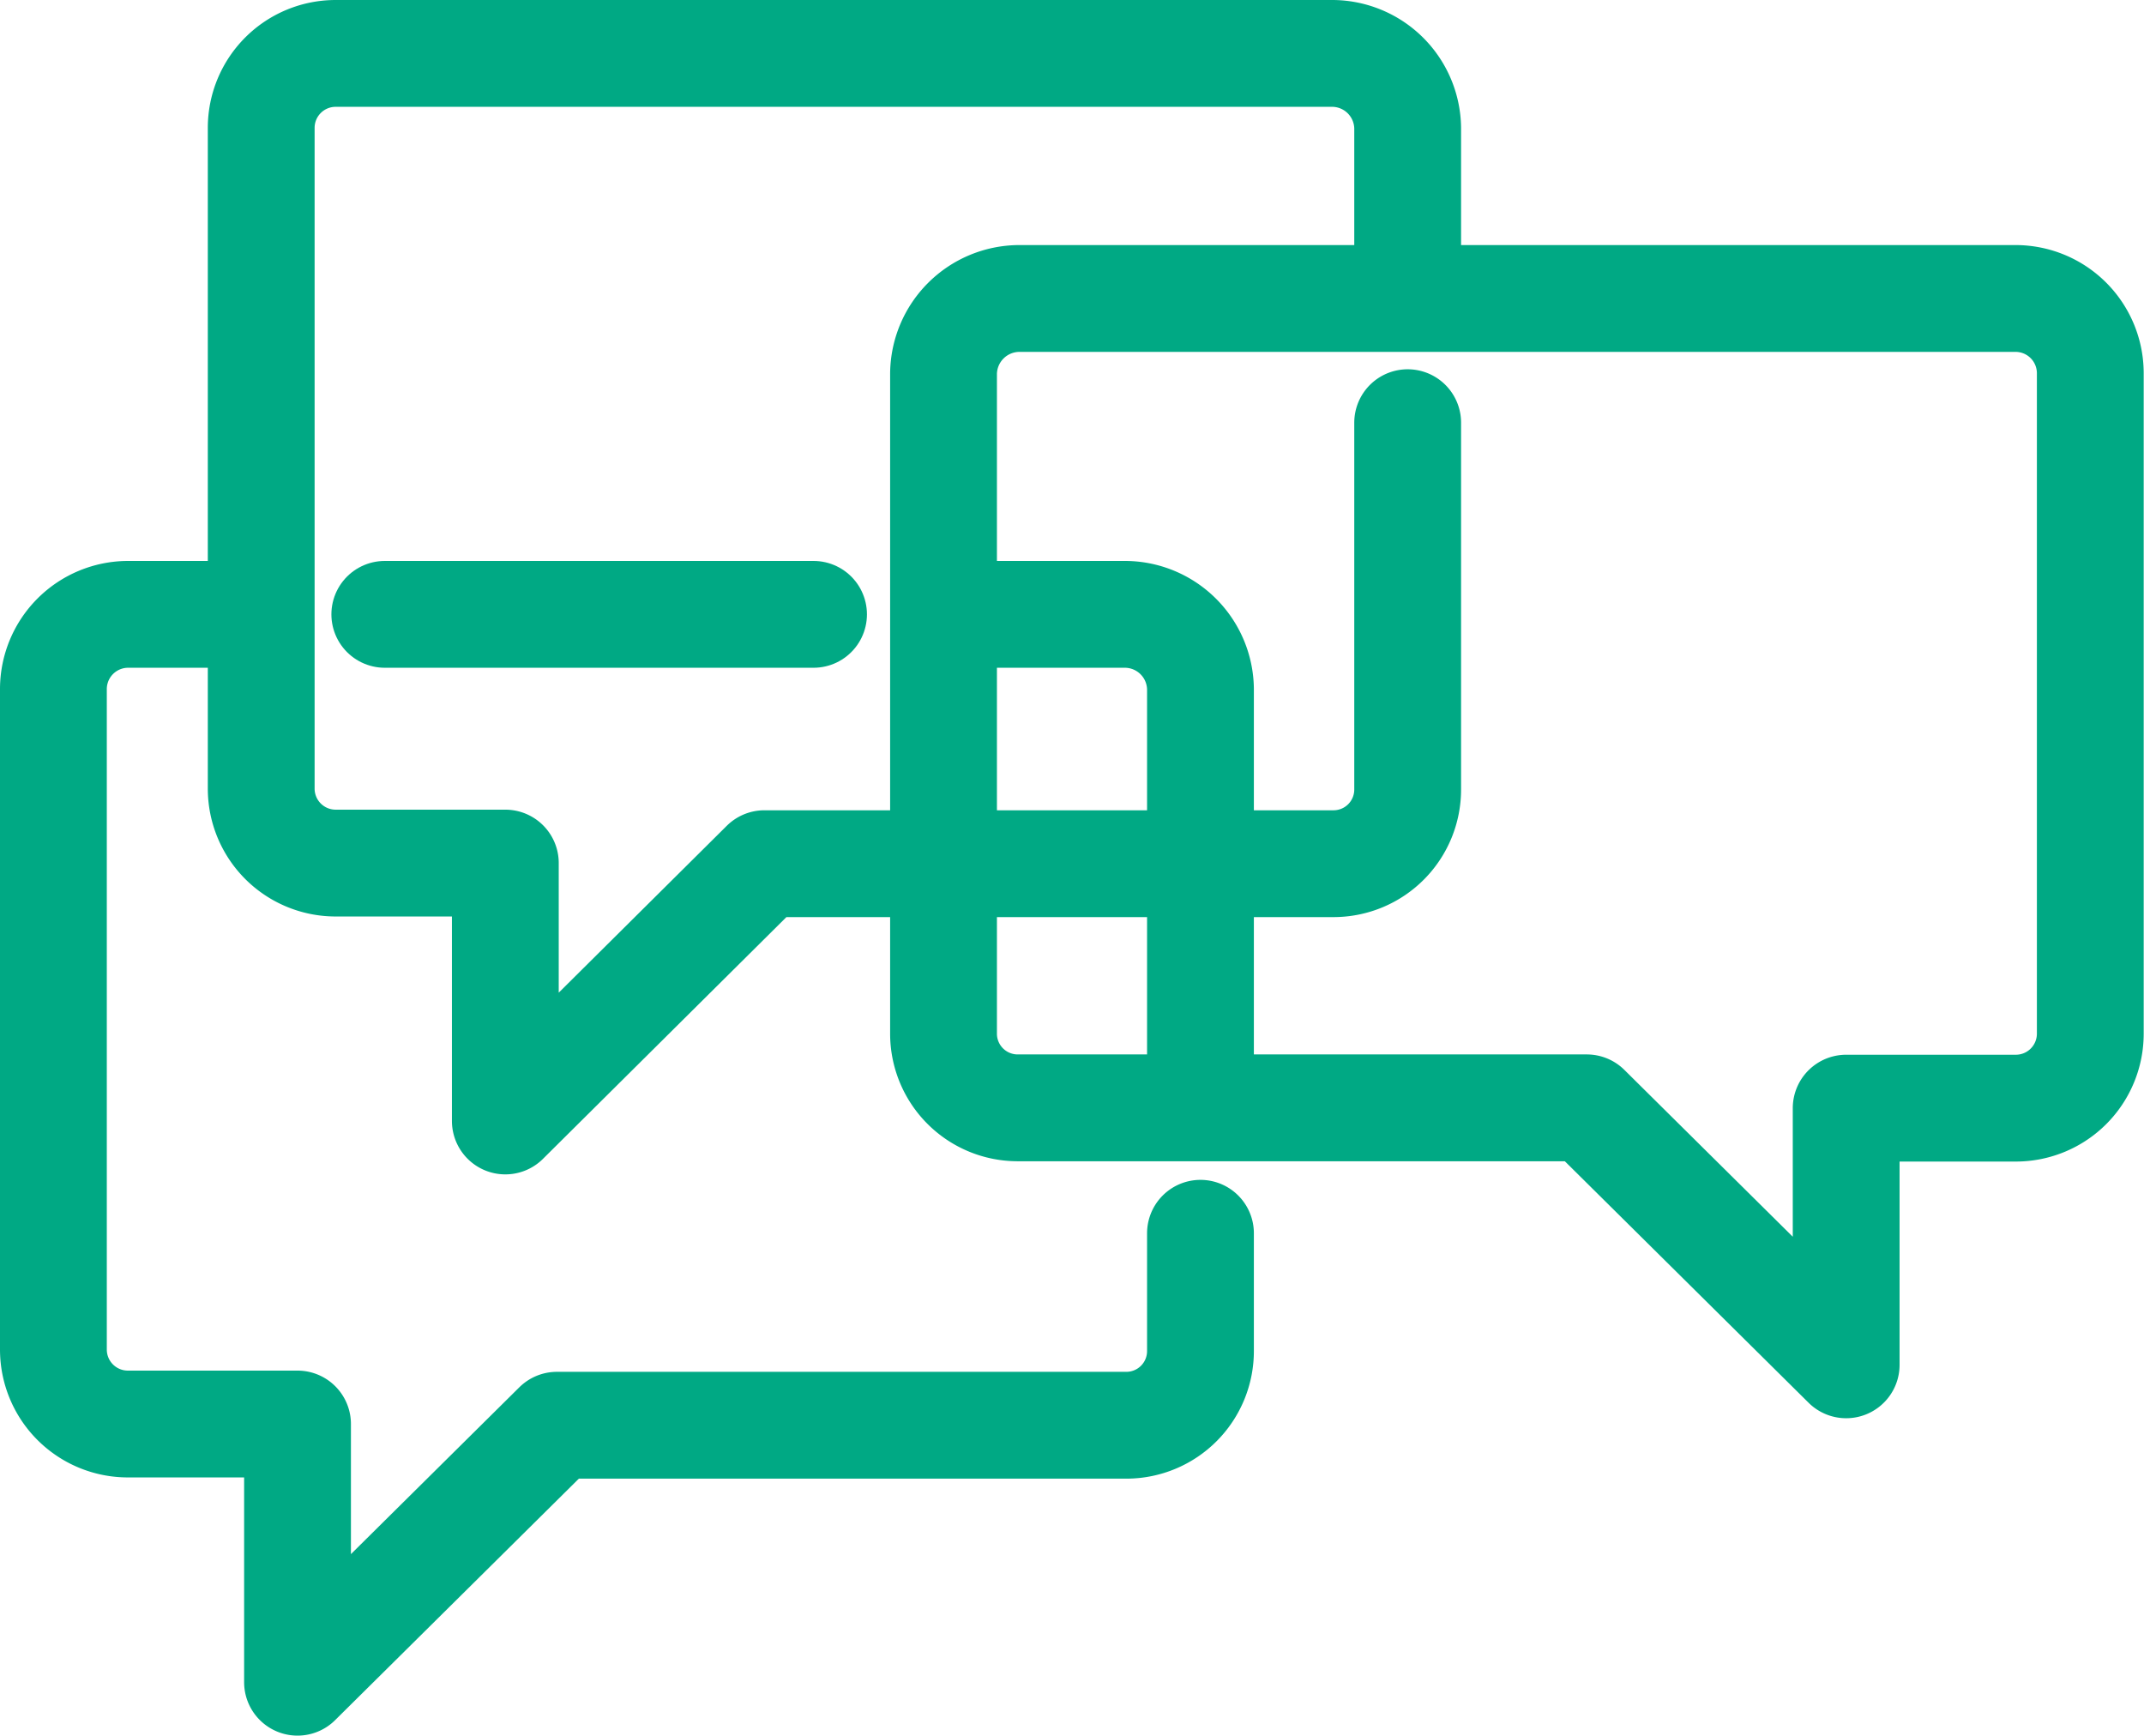
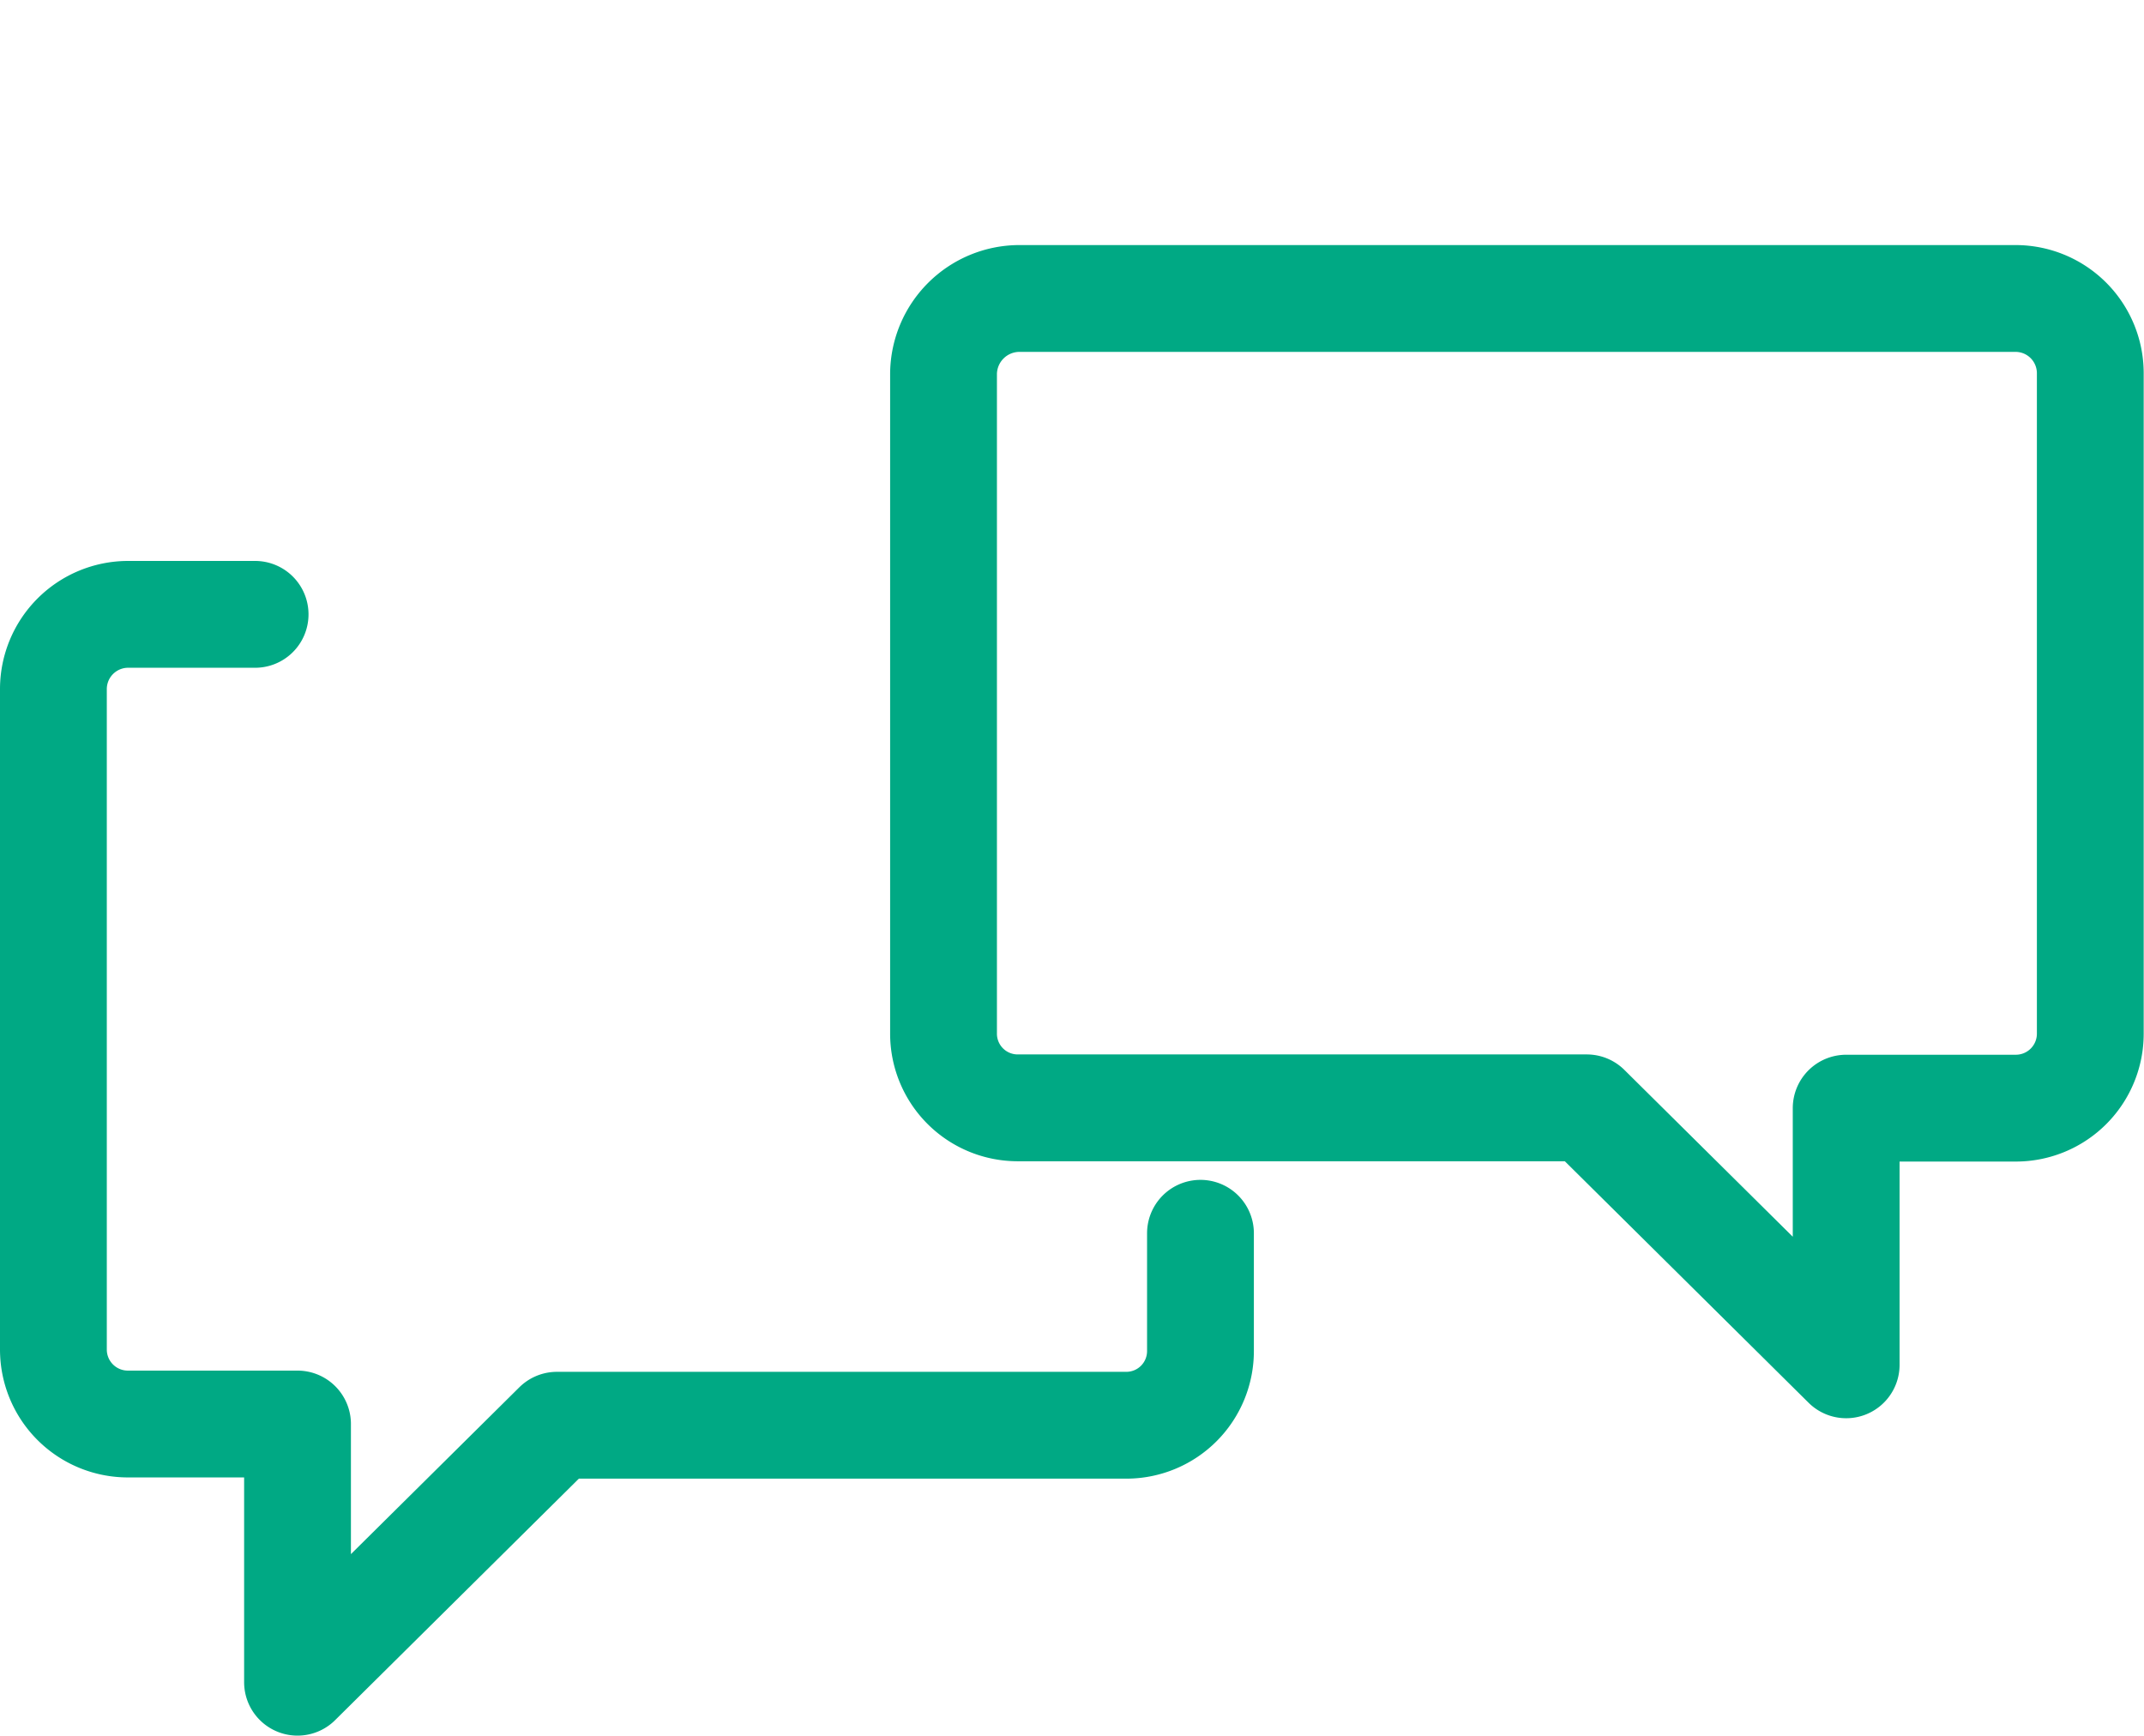
<svg xmlns="http://www.w3.org/2000/svg" viewBox="0 0 70.26 56.87">
  <defs>
    <style>.cls-1{fill:none;stroke:#00a984;stroke-linecap:round;stroke-linejoin:round;stroke-width:3.5px;}</style>
  </defs>
  <g id="Capa_2" data-name="Capa 2">
    <g id="Layer_1" data-name="Layer 1">
      <path class="cls-1" d="M39.34,40.41v3.84a2.43,2.43,0,0,1-2.41,2.45H18.25l-8.5,8.42V46.66H4.19a2.44,2.44,0,0,1-2.44-2.44V22.57a2.45,2.45,0,0,1,2.44-2.44H8.36" />
-       <path class="cls-1" d="M31.19,20.13h5.68a2.48,2.48,0,0,1,2.47,2.44v13.5" />
-       <line class="cls-1" x1="12.61" y1="20.13" x2="26.66" y2="20.13" />
-       <path class="cls-1" d="M46.13,13.85v12a2.43,2.43,0,0,1-2.41,2.45H25.05l-8.49,8.43V28.28H11a2.44,2.44,0,0,1-2.44-2.44V4.19A2.44,2.44,0,0,1,11,1.75H43.68a2.48,2.48,0,0,1,2.45,2.44V9.6" />
      <path class="cls-1" d="M52,36.3l8.5,8.42V36.31h5.56a2.44,2.44,0,0,0,2.44-2.44h0V12.23a2.45,2.45,0,0,0-2.44-2.45H33.39a2.49,2.49,0,0,0-2.47,2.45V33.85a2.43,2.43,0,0,0,2.41,2.45H52Z" />
    </g>
  </g>
</svg>